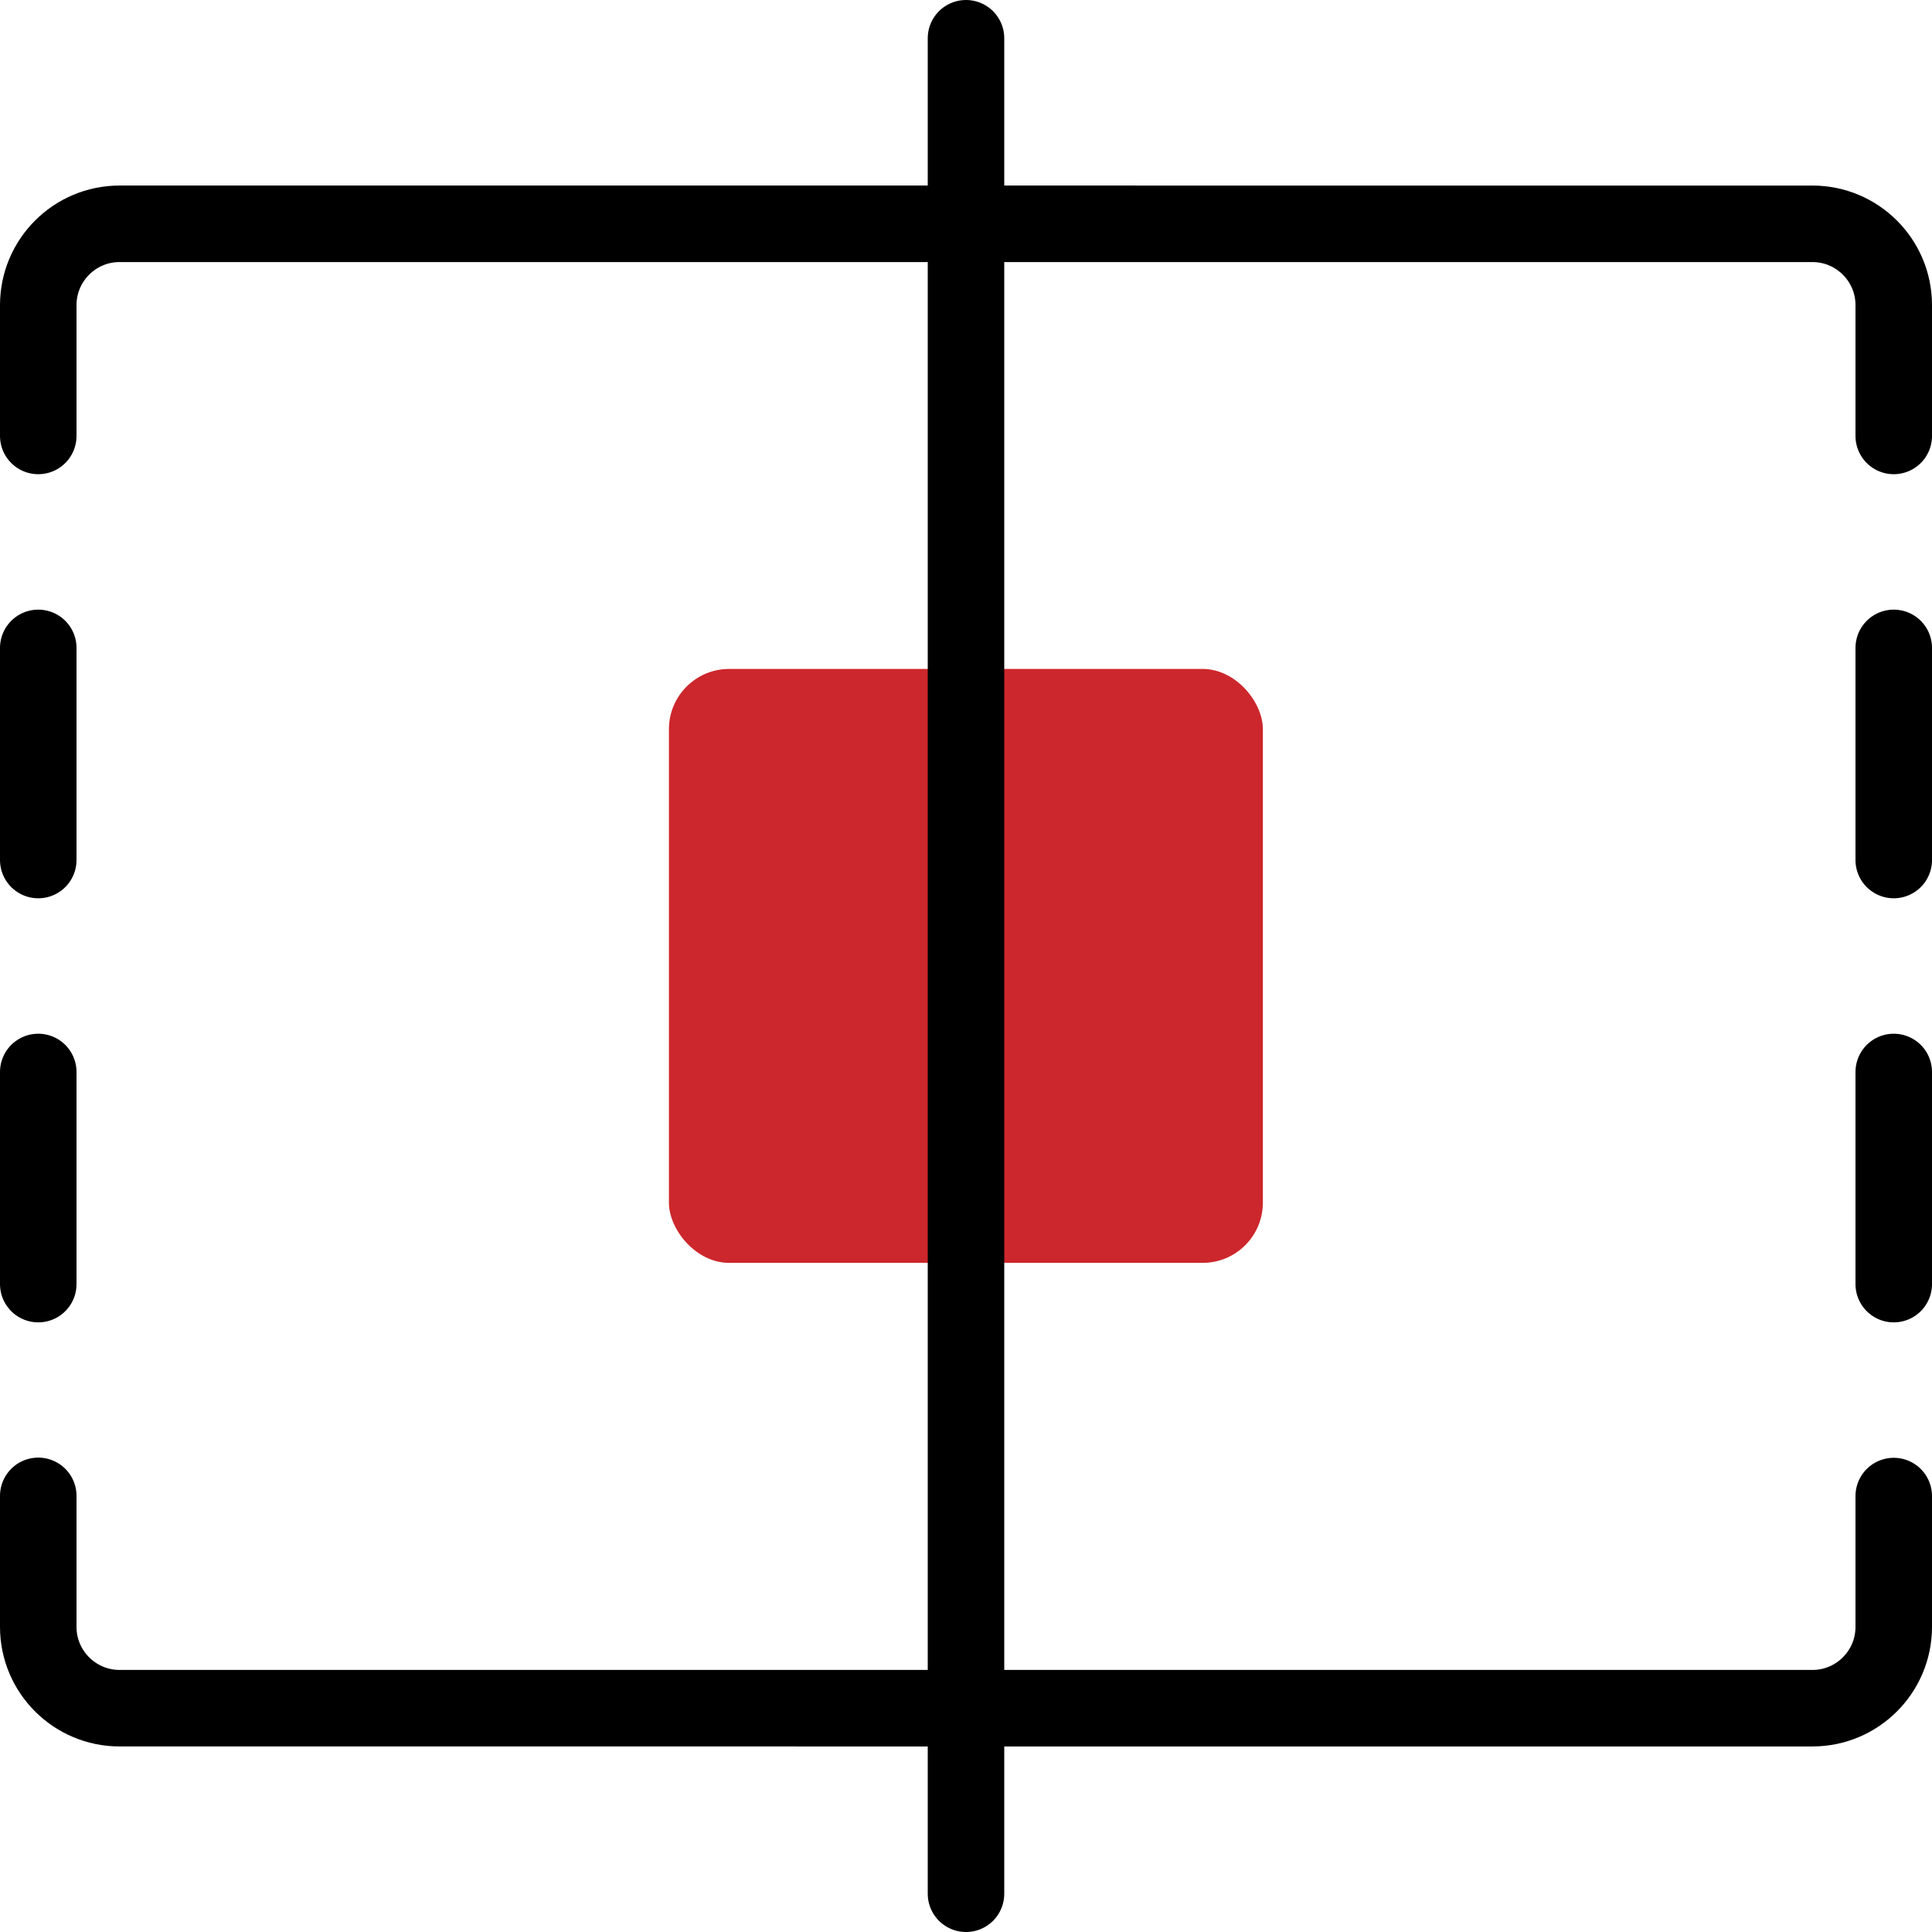
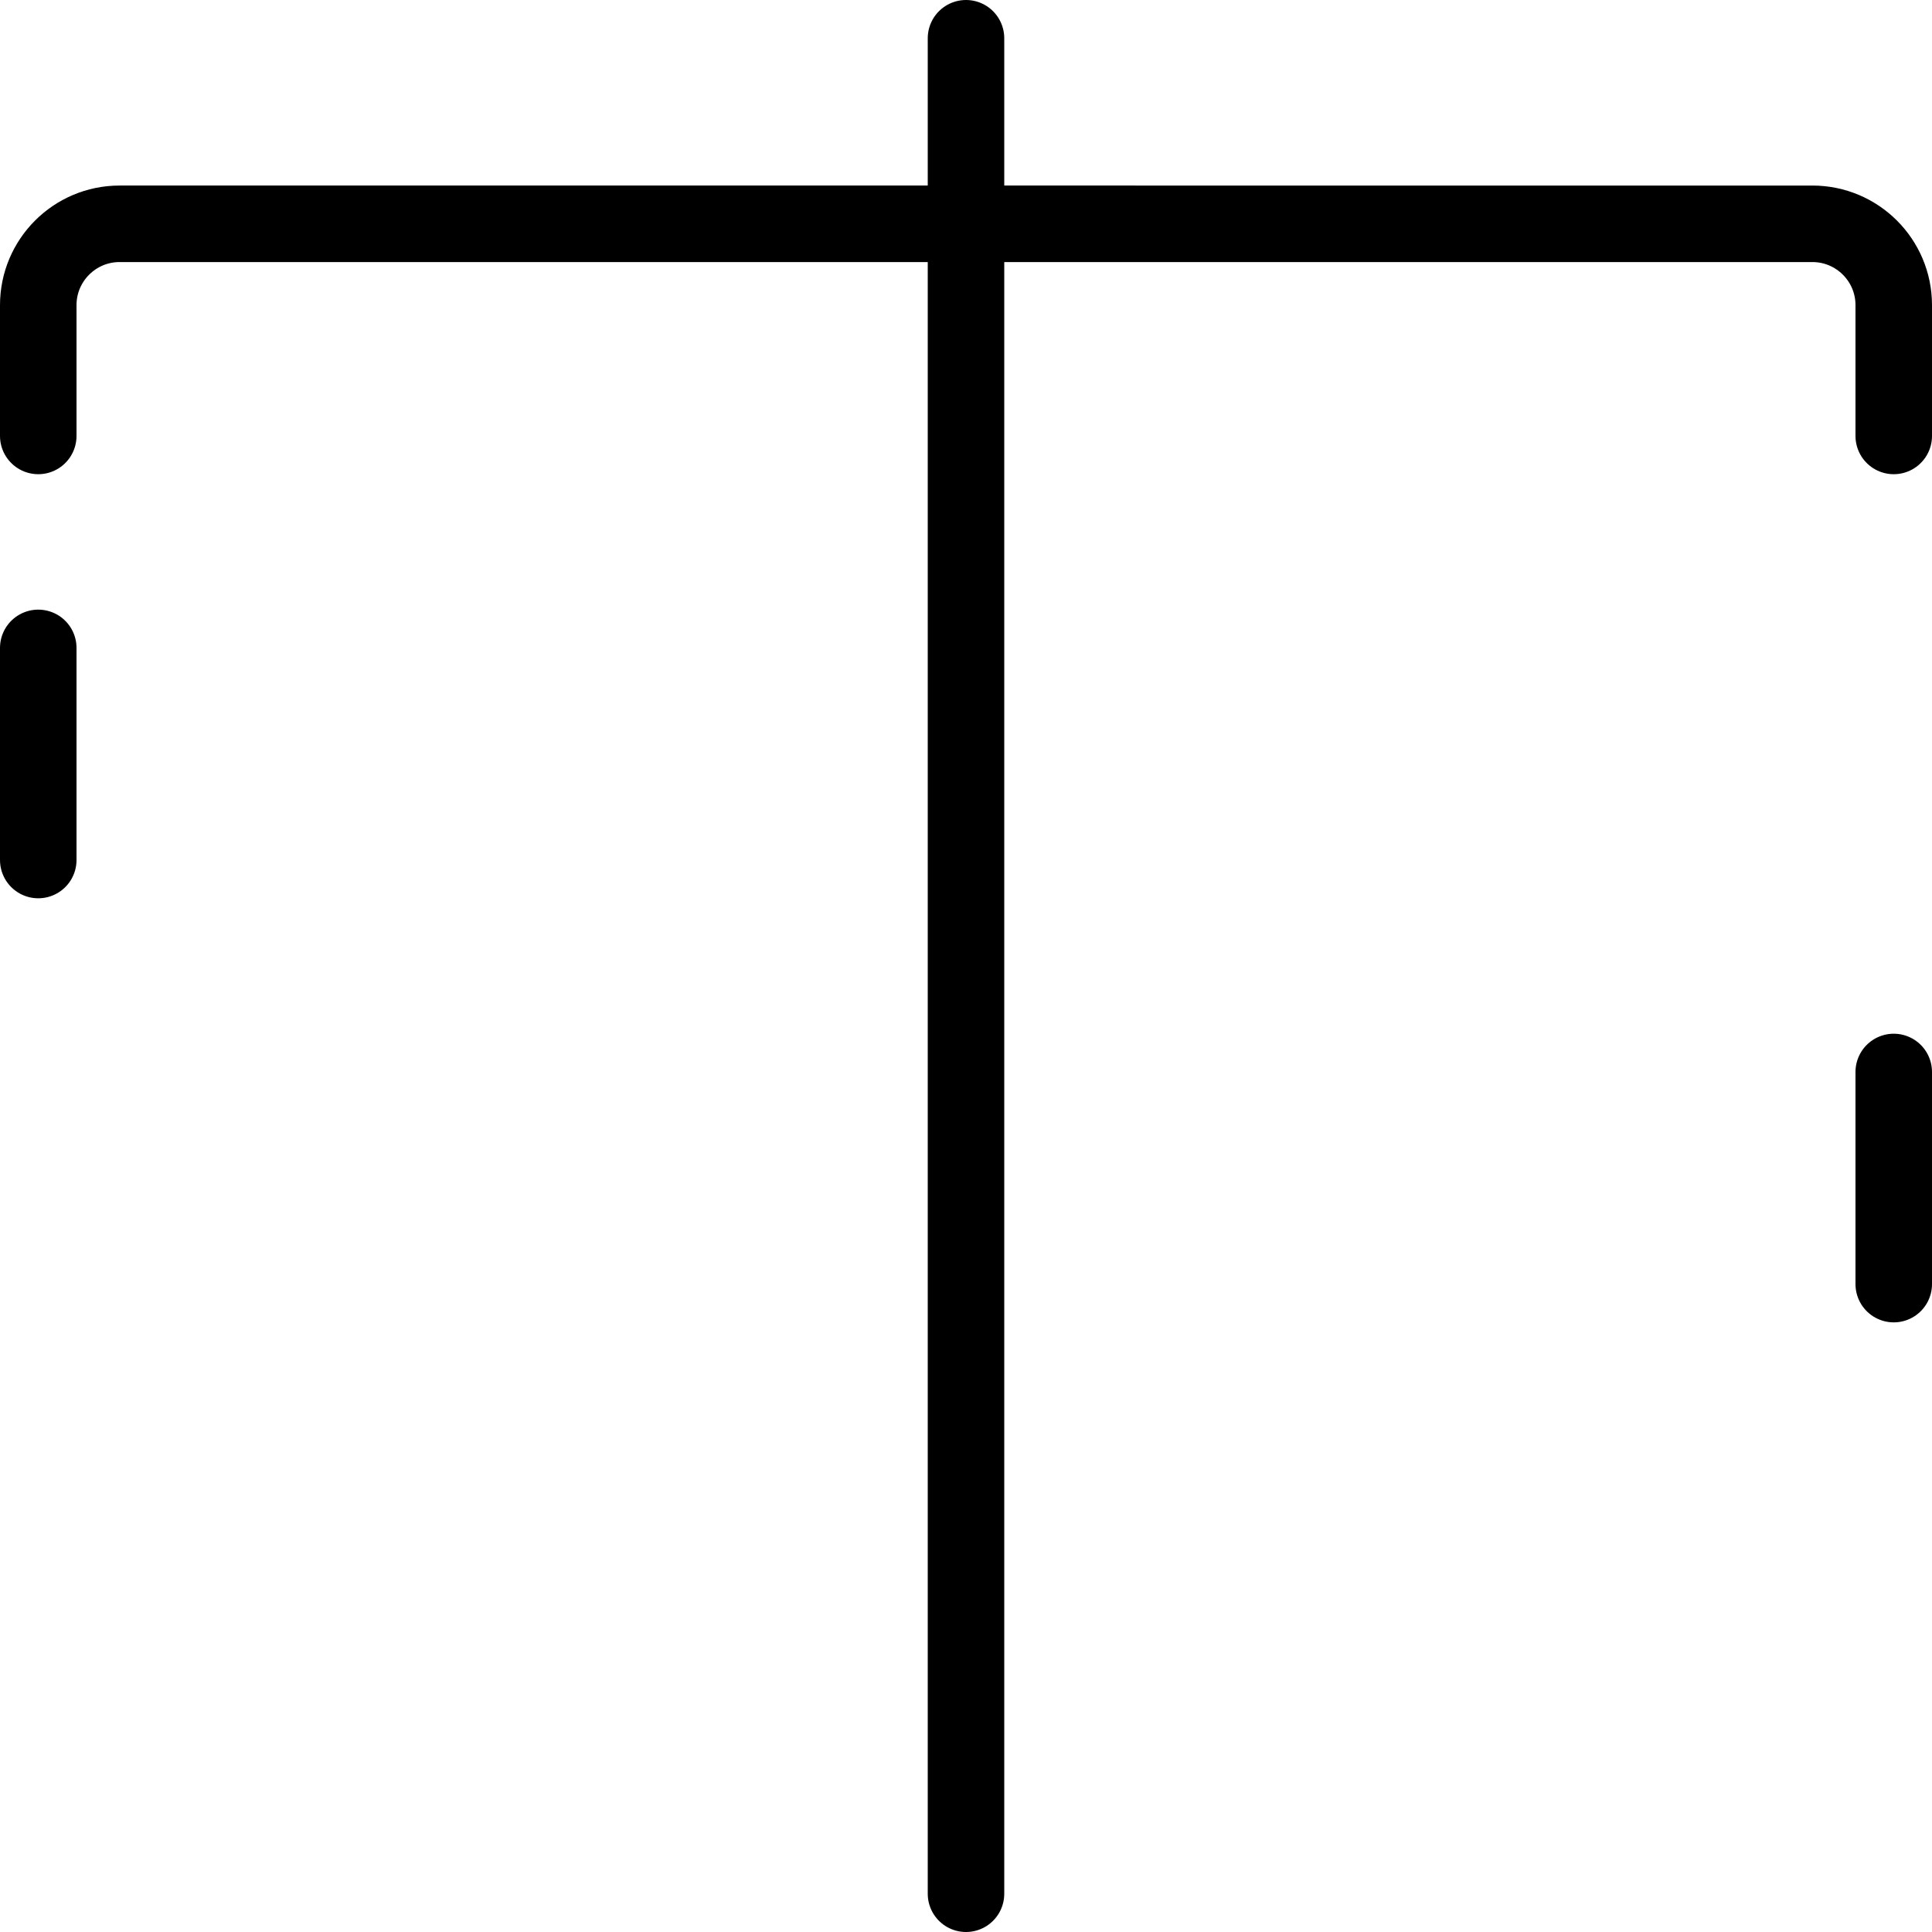
<svg xmlns="http://www.w3.org/2000/svg" id="_图层_2" data-name="图层 2" viewBox="0 0 101 101">
  <defs>
    <style>
      .cls-1, .cls-2 {
        fill: none;
        stroke: #000;
        stroke-linecap: round;
        stroke-miterlimit: 10;
        stroke-width: 4px;
      }

      .cls-3 {
        fill: #cc272c;
      }

      .cls-2 {
        fill-rule: evenodd;
      }
    </style>
  </defs>
  <g id="_图层_1-2" data-name="图层 1">
    <g id="_8-全局磨损均衡" data-name="8-全局磨损均衡">
-       <rect class="cls-3" x="34.97" y="34.97" width="31.05" height="31.05" rx="3.15" ry="3.15" />
      <line class="cls-1" x1="50.5" y1="2" x2="50.5" y2="99" />
      <path class="cls-2" d="M2,22.79v-6.84c0-2.34,1.9-4.25,4.25-4.25H94.75c2.34,0,4.25,1.9,4.25,4.25v6.84" />
-       <path class="cls-2" d="M99,78.21v6.84c0,2.34-1.9,4.25-4.25,4.25H6.25c-2.34,0-4.25-1.9-4.25-4.25v-6.85" />
      <line class="cls-1" x1="99" y1="56.04" x2="99" y2="67.13" />
-       <line class="cls-1" x1="99" y1="33.87" x2="99" y2="44.96" />
-       <line class="cls-1" x1="2" y1="56.04" x2="2" y2="67.13" />
      <line class="cls-1" x1="2" y1="33.87" x2="2" y2="44.96" />
    </g>
  </g>
</svg>